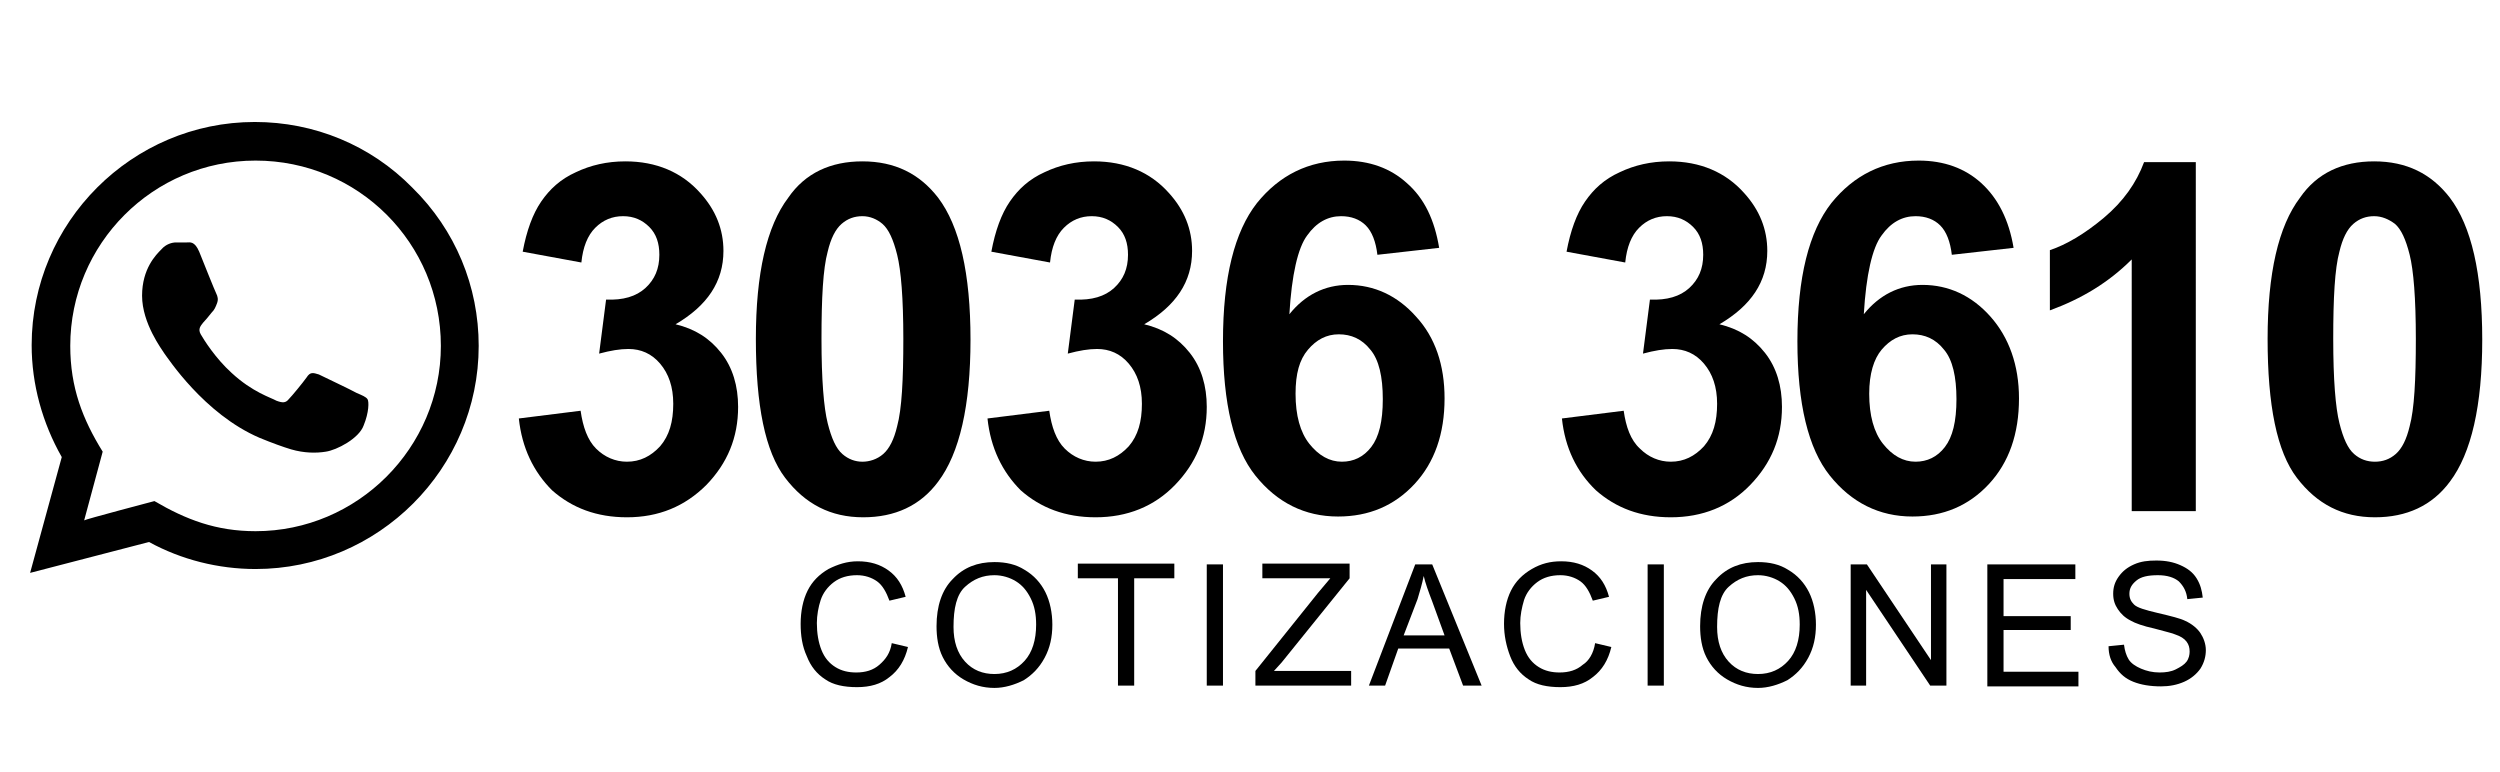
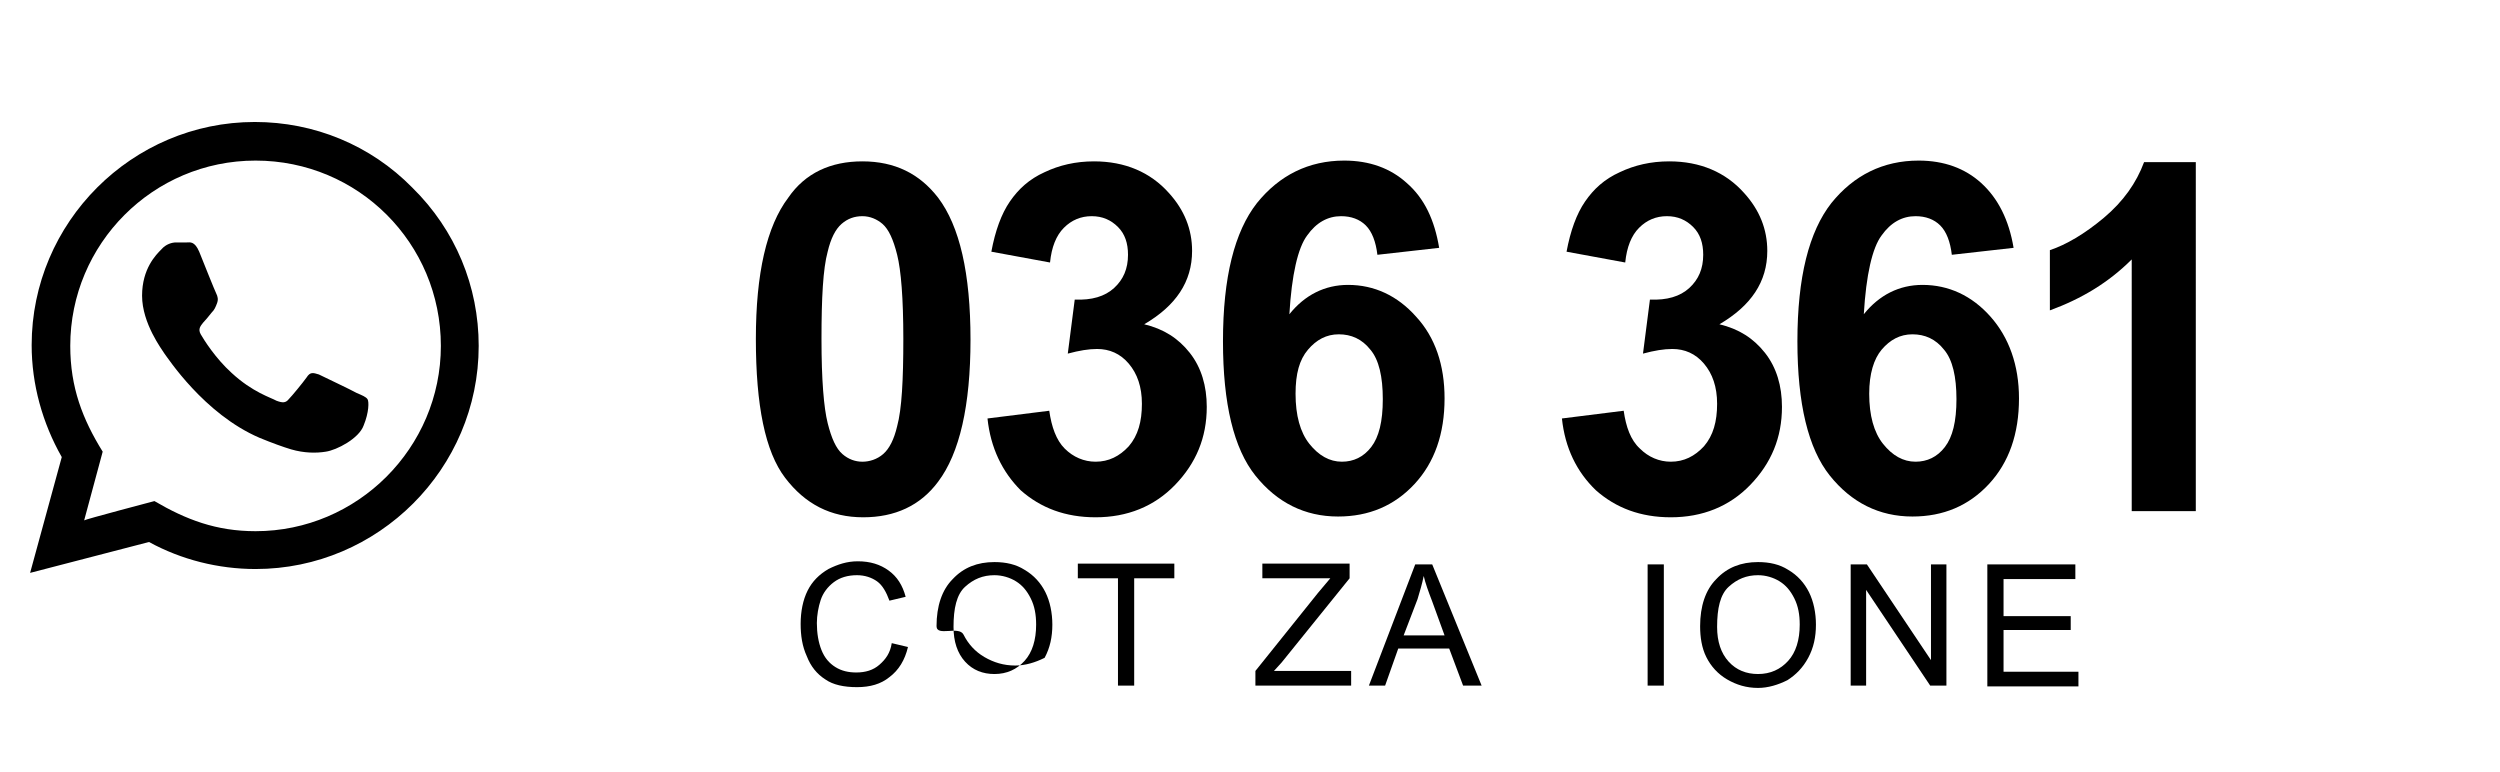
<svg xmlns="http://www.w3.org/2000/svg" version="1.1" id="Layer_1" x="0px" y="0px" viewBox="0 0 323.8 100" xml:space="preserve">
  <path d="M3.9,74.2l4.1-15c-2.5-4.4-3.9-9.4-3.9-14.5c0-15.9,13-28.9,28.9-28.9c7.7,0,15,3,20.4,8.5C59,29.8,62,37.1,62,44.8 c0,15.9-13,28.9-28.9,28.9c-4.8,0-9.6-1.2-13.8-3.5C19.3,70.2,3.9,74.2,3.9,74.2z M20,64.9c4.1,2.4,8,3.9,13.1,3.9 c13.2,0,24-10.8,24-24c0-13.3-10.7-24-24-24c-13.3,0-24,10.8-24,24c0,5.4,1.6,9.5,4.2,13.7l-2.4,8.9C10.9,67.3,20,64.9,20,64.9z M47.6,51.7c-0.2-0.3-0.7-0.5-1.4-0.8c-0.7-0.4-4.3-2.1-4.9-2.4c-0.7-0.2-1.1-0.4-1.6,0.4c-0.5,0.7-1.9,2.4-2.3,2.8 c-0.4,0.5-0.8,0.5-1.6,0.2c-0.7-0.4-3.1-1.1-5.8-3.6c-2.1-1.9-3.6-4.3-4-5c-0.4-0.7,0-1.1,0.3-1.5c0.3-0.3,0.7-0.8,1.1-1.3 c0.4-0.4,0.5-0.7,0.7-1.2c0.2-0.5,0.1-0.9-0.1-1.3c-0.2-0.4-1.6-3.9-2.2-5.4c-0.6-1.4-1.2-1.2-1.6-1.2l-1.4,0 c-0.5,0-1.3,0.2-1.9,0.9c-0.7,0.7-2.5,2.5-2.5,6c0,3.6,2.6,7,2.9,7.5c0.4,0.5,5.1,7.8,12.3,10.9c1.7,0.7,3.1,1.2,4.1,1.5 c1.7,0.5,3.3,0.5,4.5,0.3c1.4-0.2,4.3-1.7,4.9-3.4C47.8,53.4,47.8,52,47.6,51.7z" />
  <g>
-     <path d="M67.2,54.2l8-1c0.3,2.1,0.9,3.8,2,4.9s2.5,1.7,4,1.7c1.7,0,3.1-0.7,4.3-2c1.2-1.4,1.7-3.2,1.7-5.5c0-2.2-0.6-3.9-1.7-5.2 c-1.1-1.3-2.5-1.9-4.1-1.9c-1.1,0-2.3,0.2-3.8,0.6l0.9-7c2.2,0.1,3.9-0.4,5.1-1.5c1.2-1.1,1.8-2.5,1.8-4.3c0-1.5-0.4-2.7-1.3-3.6 c-0.9-0.9-2-1.4-3.4-1.4c-1.4,0-2.6,0.5-3.6,1.5c-1,1-1.6,2.5-1.8,4.5l-7.6-1.4c0.5-2.7,1.3-4.9,2.4-6.5c1.1-1.6,2.5-2.9,4.5-3.8 c1.9-0.9,4-1.4,6.4-1.4c4,0,7.3,1.4,9.7,4.1c2,2.2,3,4.7,3,7.5c0,4-2.1,7.1-6.2,9.5c2.5,0.6,4.4,1.8,5.9,3.7c1.5,1.9,2.2,4.3,2.2,7 c0,4-1.4,7.3-4.1,10.1c-2.8,2.8-6.2,4.2-10.3,4.2c-3.9,0-7.1-1.2-9.7-3.5C69.1,61.1,67.6,58,67.2,54.2z" />
    <path d="M111.7,20.9c4.2,0,7.4,1.6,9.8,4.7c2.8,3.7,4.2,9.8,4.2,18.4c0,8.5-1.4,14.7-4.2,18.4c-2.3,3.1-5.6,4.6-9.7,4.6 c-4.2,0-7.5-1.7-10.1-5.1c-2.6-3.4-3.8-9.4-3.8-18c0-8.5,1.4-14.6,4.2-18.3C104.3,22.4,107.6,20.9,111.7,20.9z M111.7,28 c-1,0-1.9,0.3-2.7,1c-0.8,0.7-1.4,1.9-1.8,3.6c-0.6,2.2-0.8,6-0.8,11.3s0.3,8.9,0.8,10.9c0.5,2,1.1,3.3,1.9,4c0.8,0.7,1.7,1,2.6,1 s1.9-0.3,2.7-1c0.8-0.7,1.4-1.9,1.8-3.6c0.6-2.2,0.8-6,0.8-11.3s-0.3-8.9-0.8-10.9s-1.1-3.3-1.9-4C113.6,28.4,112.7,28,111.7,28z" />
    <path d="M127.9,54.2l8-1c0.3,2.1,0.9,3.8,2,4.9c1.1,1.1,2.5,1.7,4,1.7c1.7,0,3.1-0.7,4.3-2c1.2-1.4,1.7-3.2,1.7-5.5 c0-2.2-0.6-3.9-1.7-5.2c-1.1-1.3-2.5-1.9-4.1-1.9c-1.1,0-2.3,0.2-3.8,0.6l0.9-7c2.2,0.1,3.9-0.4,5.1-1.5c1.2-1.1,1.8-2.5,1.8-4.3 c0-1.5-0.4-2.7-1.3-3.6c-0.9-0.9-2-1.4-3.4-1.4c-1.4,0-2.6,0.5-3.6,1.5c-1,1-1.6,2.5-1.8,4.5l-7.6-1.4c0.5-2.7,1.3-4.9,2.4-6.5 c1.1-1.6,2.5-2.9,4.5-3.8c1.9-0.9,4-1.4,6.4-1.4c4,0,7.3,1.4,9.7,4.1c2,2.2,3,4.7,3,7.5c0,4-2.1,7.1-6.2,9.5 c2.5,0.6,4.4,1.8,5.9,3.7c1.5,1.9,2.2,4.3,2.2,7c0,4-1.4,7.3-4.1,10.1s-6.2,4.2-10.3,4.2c-3.9,0-7.1-1.2-9.7-3.5 C129.8,61.1,128.3,58,127.9,54.2z" />
    <path d="M186.4,32.1l-8,0.9c-0.2-1.7-0.7-3-1.5-3.8c-0.8-0.8-1.9-1.2-3.2-1.2c-1.7,0-3.2,0.8-4.4,2.5c-1.2,1.6-2,5.1-2.3,10.2 c2-2.5,4.6-3.8,7.6-3.8c3.4,0,6.4,1.4,8.8,4.1c2.5,2.7,3.7,6.3,3.7,10.6c0,4.6-1.3,8.3-3.9,11.1s-5.9,4.2-9.9,4.2 c-4.3,0-7.9-1.8-10.7-5.3c-2.8-3.5-4.2-9.3-4.2-17.4c0-8.3,1.5-14.2,4.4-17.9c2.9-3.6,6.7-5.5,11.3-5.5c3.3,0,6,1,8.1,2.9 C184.5,25.7,185.8,28.5,186.4,32.1z M167.8,51c0,2.8,0.6,5,1.8,6.5c1.2,1.5,2.6,2.3,4.2,2.3c1.5,0,2.8-0.6,3.8-1.9 c1-1.3,1.5-3.3,1.5-6.2c0-2.9-0.5-5.1-1.6-6.4c-1.1-1.4-2.5-2-4.1-2c-1.6,0-2.9,0.7-4,2S167.8,48.4,167.8,51z" />
    <path d="M202.3,54.2l8-1c0.3,2.1,0.9,3.8,2.1,4.9c1.1,1.1,2.5,1.7,4,1.7c1.7,0,3.1-0.7,4.3-2c1.2-1.4,1.7-3.2,1.7-5.5 c0-2.2-0.6-3.9-1.7-5.2c-1.1-1.3-2.5-1.9-4.1-1.9c-1.1,0-2.3,0.2-3.8,0.6l0.9-7c2.2,0.1,3.9-0.4,5.1-1.5c1.2-1.1,1.8-2.5,1.8-4.3 c0-1.5-0.4-2.7-1.3-3.6c-0.9-0.9-2-1.4-3.4-1.4c-1.4,0-2.6,0.5-3.6,1.5c-1,1-1.6,2.5-1.8,4.5l-7.6-1.4c0.5-2.7,1.3-4.9,2.4-6.5 c1.1-1.6,2.5-2.9,4.5-3.8c1.9-0.9,4-1.4,6.4-1.4c4,0,7.3,1.4,9.7,4.1c2,2.2,3,4.7,3,7.5c0,4-2.1,7.1-6.2,9.5 c2.5,0.6,4.4,1.8,5.9,3.7c1.5,1.9,2.2,4.3,2.2,7c0,4-1.4,7.3-4.1,10.1s-6.2,4.2-10.3,4.2c-3.9,0-7.1-1.2-9.7-3.5 C204.2,61.1,202.7,58,202.3,54.2z" />
    <path d="M260.8,32.1l-8,0.9c-0.2-1.7-0.7-3-1.5-3.8c-0.8-0.8-1.9-1.2-3.2-1.2c-1.7,0-3.2,0.8-4.4,2.5c-1.2,1.6-2,5.1-2.3,10.2 c2-2.5,4.6-3.8,7.6-3.8c3.4,0,6.4,1.4,8.8,4.1c2.4,2.7,3.7,6.3,3.7,10.6c0,4.6-1.3,8.3-3.9,11.1s-5.9,4.2-9.9,4.2 c-4.3,0-7.9-1.8-10.7-5.3c-2.8-3.5-4.2-9.3-4.2-17.4c0-8.3,1.5-14.2,4.4-17.9c2.9-3.6,6.7-5.5,11.3-5.5c3.3,0,6,1,8.1,2.9 C258.8,25.7,260.2,28.5,260.8,32.1z M242.1,51c0,2.8,0.6,5,1.8,6.5c1.2,1.5,2.6,2.3,4.2,2.3c1.5,0,2.8-0.6,3.8-1.9 c1-1.3,1.5-3.3,1.5-6.2c0-2.9-0.5-5.1-1.6-6.4c-1.1-1.4-2.5-2-4.1-2c-1.6,0-2.9,0.7-4,2C242.7,46.5,242.1,48.4,242.1,51z" />
    <path d="M284.3,66.2h-8.2V33.6c-3,3-6.5,5.1-10.6,6.6v-7.8c2.1-0.7,4.5-2.1,7-4.2c2.5-2.1,4.2-4.5,5.2-7.2h6.7V66.2z" />
-     <path d="M307.5,20.9c4.2,0,7.4,1.6,9.8,4.7c2.8,3.7,4.2,9.8,4.2,18.4c0,8.5-1.4,14.7-4.2,18.4c-2.3,3.1-5.6,4.6-9.7,4.6 c-4.2,0-7.5-1.7-10.1-5.1c-2.6-3.4-3.8-9.4-3.8-18c0-8.5,1.4-14.6,4.2-18.3C300.1,22.4,303.4,20.9,307.5,20.9z M307.5,28 c-1,0-1.9,0.3-2.7,1c-0.8,0.7-1.4,1.9-1.8,3.6c-0.6,2.2-0.8,6-0.8,11.3s0.3,8.9,0.8,10.9c0.5,2,1.1,3.3,1.9,4c0.8,0.7,1.7,1,2.7,1 c1,0,1.9-0.3,2.7-1c0.8-0.7,1.4-1.9,1.8-3.6c0.6-2.2,0.8-6,0.8-11.3s-0.3-8.9-0.8-10.9c-0.5-2-1.1-3.3-1.9-4 C309.4,28.4,308.5,28,307.5,28z" />
  </g>
  <g>
    <path d="M115.5,83.3l2.1,0.5c-0.4,1.7-1.2,3-2.4,3.9c-1.1,0.9-2.5,1.3-4.2,1.3c-1.7,0-3.1-0.3-4.1-1c-1.1-0.7-1.9-1.7-2.4-3 c-0.6-1.3-0.8-2.7-0.8-4.2c0-1.6,0.3-3.1,0.9-4.3c0.6-1.2,1.5-2.1,2.7-2.8c1.2-0.6,2.4-1,3.8-1c1.6,0,2.9,0.4,4,1.2 c1.1,0.8,1.8,1.9,2.2,3.4l-2.1,0.5c-0.4-1.1-0.9-2-1.6-2.5c-0.7-0.5-1.6-0.8-2.6-0.8c-1.2,0-2.2,0.3-3,0.9 c-0.8,0.6-1.4,1.4-1.7,2.3s-0.5,2-0.5,3c0,1.3,0.2,2.5,0.6,3.5c0.4,1,1,1.7,1.8,2.2s1.7,0.7,2.7,0.7c1.2,0,2.2-0.3,3-1 S115.3,84.6,115.5,83.3z" />
-     <path d="M121.3,81.1c0-2.6,0.7-4.7,2.1-6.1c1.4-1.5,3.2-2.2,5.4-2.2c1.5,0,2.8,0.3,3.9,1c1.2,0.7,2.1,1.7,2.7,2.9s0.9,2.7,0.9,4.2 c0,1.6-0.3,3-1,4.3s-1.6,2.2-2.7,2.9c-1.2,0.6-2.5,1-3.8,1c-1.5,0-2.8-0.4-4-1.1c-1.2-0.7-2.1-1.7-2.7-2.9S121.3,82.5,121.3,81.1z M123.5,81.2c0,1.9,0.5,3.4,1.5,4.5c1,1.1,2.3,1.6,3.8,1.6c1.6,0,2.9-0.6,3.9-1.7s1.5-2.7,1.5-4.7c0-1.3-0.2-2.4-0.7-3.4 s-1.1-1.7-1.9-2.2s-1.8-0.8-2.8-0.8c-1.5,0-2.7,0.5-3.8,1.5S123.5,78.8,123.5,81.2z" />
+     <path d="M121.3,81.1c0-2.6,0.7-4.7,2.1-6.1c1.4-1.5,3.2-2.2,5.4-2.2c1.5,0,2.8,0.3,3.9,1c1.2,0.7,2.1,1.7,2.7,2.9s0.9,2.7,0.9,4.2 c0,1.6-0.3,3-1,4.3c-1.2,0.6-2.5,1-3.8,1c-1.5,0-2.8-0.4-4-1.1c-1.2-0.7-2.1-1.7-2.7-2.9S121.3,82.5,121.3,81.1z M123.5,81.2c0,1.9,0.5,3.4,1.5,4.5c1,1.1,2.3,1.6,3.8,1.6c1.6,0,2.9-0.6,3.9-1.7s1.5-2.7,1.5-4.7c0-1.3-0.2-2.4-0.7-3.4 s-1.1-1.7-1.9-2.2s-1.8-0.8-2.8-0.8c-1.5,0-2.7,0.5-3.8,1.5S123.5,78.8,123.5,81.2z" />
    <path d="M144.8,88.8V74.9h-5.2v-1.9h12.5v1.9h-5.2v13.9H144.8z" />
-     <path d="M156.3,88.8V73.1h2.1v15.7H156.3z" />
    <path d="M162.6,88.8v-1.9l8.1-10.1c0.6-0.7,1.1-1.3,1.6-1.9h-8.8v-1.9h11.3v1.9l-8.8,10.9l-1,1.1H175v1.9H162.6z" />
    <path d="M177.3,88.8l6-15.7h2.2l6.4,15.7h-2.4l-1.8-4.8h-6.6l-1.7,4.8H177.3z M181.8,82.3h5.3l-1.6-4.4c-0.5-1.3-0.9-2.4-1.1-3.3 c-0.2,1-0.5,2-0.8,3L181.8,82.3z" />
-     <path d="M206.6,83.3l2.1,0.5c-0.4,1.7-1.2,3-2.4,3.9c-1.1,0.9-2.5,1.3-4.2,1.3c-1.7,0-3.1-0.3-4.1-1c-1.1-0.7-1.9-1.7-2.4-3 s-0.8-2.7-0.8-4.2c0-1.6,0.3-3.1,0.9-4.3s1.5-2.1,2.7-2.8s2.4-1,3.8-1c1.6,0,2.9,0.4,4,1.2c1.1,0.8,1.8,1.9,2.2,3.4l-2.1,0.5 c-0.4-1.1-0.9-2-1.6-2.5c-0.7-0.5-1.6-0.8-2.6-0.8c-1.2,0-2.2,0.3-3,0.9s-1.4,1.4-1.7,2.3c-0.3,1-0.5,2-0.5,3 c0,1.3,0.2,2.5,0.6,3.5c0.4,1,1,1.7,1.8,2.2c0.8,0.5,1.7,0.7,2.7,0.7c1.2,0,2.2-0.3,3-1C205.8,85.6,206.4,84.6,206.6,83.3z" />
    <path d="M213.4,88.8V73.1h2.1v15.7H213.4z" />
    <path d="M220.2,81.1c0-2.6,0.7-4.7,2.1-6.1c1.4-1.5,3.2-2.2,5.4-2.2c1.5,0,2.8,0.3,3.9,1c1.2,0.7,2.1,1.7,2.7,2.9 c0.6,1.2,0.9,2.7,0.9,4.2c0,1.6-0.3,3-1,4.3s-1.6,2.2-2.7,2.9c-1.2,0.6-2.5,1-3.8,1c-1.5,0-2.8-0.4-4-1.1c-1.2-0.7-2.1-1.7-2.7-2.9 S220.2,82.5,220.2,81.1z M222.4,81.2c0,1.9,0.5,3.4,1.5,4.5c1,1.1,2.3,1.6,3.8,1.6c1.6,0,2.9-0.6,3.9-1.7c1-1.1,1.5-2.7,1.5-4.7 c0-1.3-0.2-2.4-0.7-3.4s-1.1-1.7-1.9-2.2c-0.8-0.5-1.8-0.8-2.8-0.8c-1.5,0-2.7,0.5-3.8,1.5S222.4,78.8,222.4,81.2z" />
    <path d="M239.7,88.8V73.1h2.1l8.3,12.4V73.1h2v15.7H250l-8.3-12.4v12.4H239.7z" />
    <path d="M257.4,88.8V73.1h11.4v1.9h-9.3v4.8h8.7v1.8h-8.7v5.4h9.7v1.9H257.4z" />
-     <path d="M273.1,83.7l2-0.2c0.1,0.8,0.3,1.4,0.6,1.9c0.3,0.5,0.9,0.9,1.6,1.2c0.7,0.3,1.5,0.5,2.4,0.5c0.8,0,1.5-0.1,2.1-0.4 s1.1-0.6,1.4-1c0.3-0.4,0.4-0.9,0.4-1.3c0-0.5-0.1-0.9-0.4-1.3c-0.3-0.4-0.8-0.7-1.4-0.9c-0.4-0.2-1.4-0.4-2.8-0.8 c-1.4-0.3-2.5-0.7-3-1c-0.8-0.4-1.3-0.9-1.7-1.5c-0.4-0.6-0.6-1.2-0.6-2c0-0.8,0.2-1.5,0.7-2.2s1.1-1.2,2-1.6 c0.9-0.4,1.8-0.5,2.9-0.5c1.2,0,2.2,0.2,3.1,0.6c0.9,0.4,1.6,0.9,2.1,1.7s0.7,1.6,0.8,2.5l-2,0.2c-0.1-1-0.5-1.7-1.1-2.3 c-0.6-0.5-1.5-0.8-2.7-0.8c-1.3,0-2.2,0.2-2.8,0.7c-0.6,0.5-0.9,1-0.9,1.7c0,0.6,0.2,1,0.6,1.4c0.4,0.4,1.4,0.7,3.1,1.1 c1.7,0.4,2.9,0.7,3.5,1c0.9,0.4,1.6,1,2,1.6c0.4,0.6,0.7,1.4,0.7,2.2c0,0.8-0.2,1.6-0.7,2.4c-0.5,0.7-1.2,1.3-2.1,1.7 c-0.9,0.4-1.9,0.6-3,0.6c-1.4,0-2.6-0.2-3.6-0.6c-1-0.4-1.7-1-2.3-1.9C273.4,85.7,273.1,84.8,273.1,83.7z" />
  </g>
  <g> </g>
  <g> </g>
  <g> </g>
  <g> </g>
  <g> </g>
  <g> </g>
  <g> </g>
  <g> </g>
  <g> </g>
  <g> </g>
  <g> </g>
  <g> </g>
  <g> </g>
  <g> </g>
  <g> </g>
</svg>